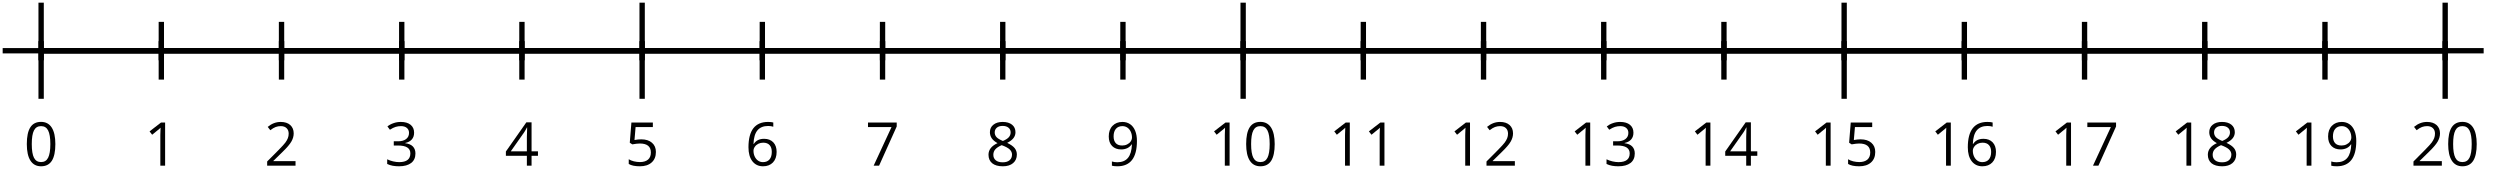
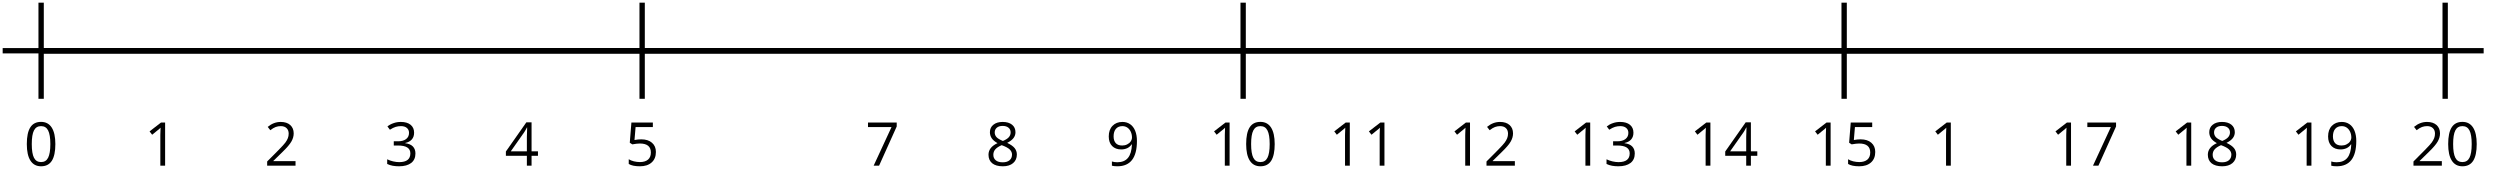
<svg xmlns="http://www.w3.org/2000/svg" xmlns:xlink="http://www.w3.org/1999/xlink" height="34.909pt" version="1.1" viewBox="-72 -72 467.966 34.909" width="467.966pt">
  <defs>
    <path d="M5.906 -4.05C5.906 -5.398 5.68 -6.425 5.227 -7.138C4.768 -7.851 4.105 -8.204 3.227 -8.204C2.326 -8.204 1.657 -7.862 1.221 -7.182S0.564 -5.459 0.564 -4.05C0.564 -2.685 0.79 -1.652 1.243 -0.95C1.696 -0.243 2.359 0.11 3.227 0.11C4.133 0.11 4.807 -0.232 5.249 -0.923C5.685 -1.613 5.906 -2.652 5.906 -4.05ZM1.492 -4.05C1.492 -5.227 1.63 -6.077 1.906 -6.608C2.182 -7.144 2.624 -7.409 3.227 -7.409C3.84 -7.409 4.282 -7.138 4.553 -6.597C4.829 -6.061 4.967 -5.21 4.967 -4.05S4.829 -2.039 4.553 -1.492C4.282 -0.95 3.84 -0.68 3.227 -0.68C2.624 -0.68 2.182 -0.95 1.906 -1.481C1.63 -2.022 1.492 -2.873 1.492 -4.05Z" id="g1-16" />
    <path d="M3.95 0V-8.077H3.177L1.039 -6.425L1.525 -5.796C2.304 -6.431 2.746 -6.79 2.84 -6.873S3.022 -7.039 3.099 -7.116C3.072 -6.691 3.055 -6.238 3.055 -5.757V0H3.95Z" id="g1-17" />
    <path d="M5.862 0V-0.851H1.707V-0.895L3.475 -2.624C4.265 -3.392 4.801 -4.022 5.088 -4.525S5.519 -5.53 5.519 -6.044C5.519 -6.702 5.304 -7.221 4.873 -7.613C4.442 -8 3.845 -8.193 3.088 -8.193C2.21 -8.193 1.403 -7.884 0.657 -7.265L1.144 -6.641C1.514 -6.934 1.845 -7.133 2.144 -7.243C2.448 -7.354 2.762 -7.409 3.099 -7.409C3.564 -7.409 3.928 -7.282 4.188 -7.028C4.448 -6.779 4.58 -6.436 4.58 -6.006C4.58 -5.702 4.53 -5.414 4.425 -5.149S4.166 -4.613 3.961 -4.332S3.326 -3.586 2.68 -2.928L0.552 -0.79V0H5.862Z" id="g1-18" />
    <path d="M5.558 -6.177C5.558 -6.801 5.343 -7.293 4.906 -7.657C4.47 -8.011 3.862 -8.193 3.077 -8.193C2.597 -8.193 2.144 -8.122 1.713 -7.967C1.276 -7.823 0.895 -7.613 0.564 -7.354L1.028 -6.735C1.431 -6.994 1.785 -7.171 2.099 -7.265S2.746 -7.409 3.099 -7.409C3.564 -7.409 3.934 -7.298 4.199 -7.072C4.475 -6.845 4.608 -6.536 4.608 -6.144C4.608 -5.652 4.425 -5.265 4.055 -4.983C3.685 -4.707 3.188 -4.569 2.558 -4.569H1.751V-3.779H2.547C4.088 -3.779 4.856 -3.287 4.856 -2.309C4.856 -1.215 4.16 -0.669 2.762 -0.669C2.409 -0.669 2.033 -0.713 1.635 -0.807C1.243 -0.895 0.867 -1.028 0.519 -1.199V-0.326C0.856 -0.166 1.199 -0.05 1.558 0.011C1.912 0.077 2.304 0.11 2.729 0.11C3.713 0.11 4.47 -0.099 5.006 -0.508C5.541 -0.923 5.807 -1.519 5.807 -2.287C5.807 -2.823 5.652 -3.26 5.337 -3.591S4.541 -4.127 3.895 -4.21V-4.254C4.425 -4.365 4.834 -4.586 5.127 -4.912C5.414 -5.238 5.558 -5.663 5.558 -6.177Z" id="g1-19" />
    <path d="M6.243 -1.856V-2.691H5.044V-8.122H4.072L0.238 -2.657V-1.856H4.166V0H5.044V-1.856H6.243ZM4.166 -2.691H1.155L3.68 -6.282C3.834 -6.514 4 -6.807 4.177 -7.16H4.221C4.182 -6.497 4.166 -5.901 4.166 -5.376V-2.691Z" id="g1-20" />
    <path d="M3.077 -4.934C2.657 -4.934 2.238 -4.89 1.812 -4.807L2.017 -7.232H5.249V-8.077H1.232L0.928 -4.298L1.403 -3.994C1.989 -4.099 2.459 -4.155 2.807 -4.155C4.188 -4.155 4.878 -3.591 4.878 -2.464C4.878 -1.884 4.696 -1.442 4.343 -1.138C3.978 -0.834 3.475 -0.68 2.829 -0.68C2.459 -0.68 2.077 -0.729 1.696 -0.818C1.315 -0.917 0.994 -1.044 0.735 -1.21V-0.326C1.215 -0.033 1.906 0.11 2.818 0.11C3.751 0.11 4.486 -0.127 5.017 -0.602C5.553 -1.077 5.818 -1.735 5.818 -2.569C5.818 -3.304 5.575 -3.878 5.083 -4.298C4.597 -4.724 3.928 -4.934 3.077 -4.934Z" id="g1-21" />
-     <path d="M0.646 -3.453C0.646 -2.332 0.89 -1.459 1.381 -0.829C1.873 -0.204 2.536 0.11 3.37 0.11C4.149 0.11 4.773 -0.133 5.227 -0.608C5.691 -1.094 5.917 -1.751 5.917 -2.591C5.917 -3.343 5.707 -3.939 5.293 -4.376C4.873 -4.812 4.298 -5.033 3.575 -5.033C2.696 -5.033 2.055 -4.718 1.652 -4.083H1.586C1.63 -5.238 1.878 -6.088 2.337 -6.63C2.796 -7.166 3.453 -7.436 4.32 -7.436C4.685 -7.436 5.011 -7.392 5.293 -7.298V-8.088C5.055 -8.16 4.724 -8.193 4.309 -8.193C3.099 -8.193 2.188 -7.801 1.569 -7.017C0.956 -6.227 0.646 -5.039 0.646 -3.453ZM3.359 -0.669C3.011 -0.669 2.702 -0.762 2.431 -0.956C2.166 -1.149 1.956 -1.409 1.807 -1.735S1.586 -2.414 1.586 -2.796C1.586 -3.055 1.669 -3.304 1.834 -3.541C1.994 -3.779 2.215 -3.967 2.492 -4.105S3.072 -4.309 3.403 -4.309C3.939 -4.309 4.337 -4.155 4.608 -3.851S5.011 -3.127 5.011 -2.591C5.011 -1.967 4.867 -1.492 4.575 -1.16C4.287 -0.834 3.884 -0.669 3.359 -0.669Z" id="g1-22" />
    <path d="M1.575 0H2.591L5.895 -7.343V-8.077H0.519V-7.232H4.923L1.575 0Z" id="g1-23" />
    <path d="M3.227 -8.193C2.503 -8.193 1.923 -8.022 1.492 -7.669C1.055 -7.326 0.84 -6.856 0.84 -6.271C0.84 -5.856 0.95 -5.486 1.171 -5.149C1.392 -4.818 1.757 -4.508 2.265 -4.221C1.138 -3.707 0.575 -2.983 0.575 -2.061C0.575 -1.37 0.807 -0.834 1.271 -0.453C1.735 -0.077 2.398 0.11 3.26 0.11C4.072 0.11 4.713 -0.088 5.182 -0.486C5.652 -0.89 5.884 -1.425 5.884 -2.094C5.884 -2.547 5.746 -2.945 5.47 -3.293C5.193 -3.635 4.729 -3.961 4.072 -4.276C4.613 -4.547 5.006 -4.845 5.254 -5.171S5.624 -5.862 5.624 -6.26C5.624 -6.862 5.409 -7.337 4.978 -7.68S3.961 -8.193 3.227 -8.193ZM1.481 -2.039C1.481 -2.436 1.602 -2.779 1.851 -3.061C2.099 -3.348 2.497 -3.608 3.044 -3.845C3.757 -3.586 4.26 -3.315 4.547 -3.039C4.834 -2.757 4.978 -2.442 4.978 -2.083C4.978 -1.635 4.823 -1.282 4.519 -1.022S3.785 -0.635 3.238 -0.635C2.68 -0.635 2.249 -0.757 1.945 -1.006C1.635 -1.254 1.481 -1.597 1.481 -2.039ZM3.215 -7.448C3.685 -7.448 4.05 -7.337 4.32 -7.116C4.586 -6.901 4.718 -6.602 4.718 -6.232C4.718 -5.895 4.608 -5.597 4.387 -5.343C4.171 -5.088 3.796 -4.851 3.271 -4.63C2.685 -4.873 2.282 -5.116 2.066 -5.359S1.74 -5.895 1.74 -6.232C1.74 -6.602 1.873 -6.895 2.133 -7.116S2.757 -7.448 3.215 -7.448Z" id="g1-24" />
    <path d="M5.862 -4.63C5.862 -5.365 5.751 -6 5.53 -6.541C5.309 -7.077 4.994 -7.492 4.586 -7.768C4.171 -8.055 3.691 -8.193 3.144 -8.193C2.376 -8.193 1.762 -7.95 1.293 -7.464C0.818 -6.978 0.586 -6.315 0.586 -5.475C0.586 -4.707 0.796 -4.111 1.215 -3.685S2.204 -3.044 2.917 -3.044C3.337 -3.044 3.713 -3.127 4.05 -3.282C4.387 -3.448 4.652 -3.68 4.856 -3.983H4.923C4.884 -2.851 4.635 -2.017 4.188 -1.47C3.735 -0.917 3.066 -0.646 2.182 -0.646C1.807 -0.646 1.47 -0.696 1.177 -0.79V0C1.425 0.072 1.768 0.11 2.193 0.11C4.641 0.11 5.862 -1.47 5.862 -4.63ZM3.144 -7.409C3.492 -7.409 3.801 -7.315 4.077 -7.127C4.343 -6.939 4.558 -6.68 4.707 -6.354S4.934 -5.669 4.934 -5.282C4.934 -5.022 4.851 -4.779 4.691 -4.541S4.309 -4.122 4.022 -3.983C3.746 -3.845 3.436 -3.779 3.099 -3.779C2.558 -3.779 2.155 -3.934 1.89 -4.232C1.624 -4.541 1.492 -4.956 1.492 -5.486C1.492 -6.088 1.635 -6.564 1.923 -6.901S2.619 -7.409 3.144 -7.409Z" id="g1-25" />
  </defs>
  <g id="page1">
    <path d="M-71.5 -62.504H392.907" fill="none" stroke="#000000" stroke-linejoin="bevel" stroke-miterlimit="10.037" stroke-width="1" />
-     <path d="M-41.801 -57.102V-67.902M-19.301 -57.102V-67.902M3.199 -57.102V-67.902M25.699 -57.102V-67.902M70.7 -57.102V-67.902M93.2 -57.102V-67.902M115.7 -57.102V-67.902M138.2 -57.102V-67.902M183.2 -57.102V-67.902M205.699 -57.102V-67.902M228.199 -57.102V-67.902M250.699 -57.102V-67.902M295.699 -57.102V-67.902M318.199 -57.102V-67.902M340.699 -57.102V-67.902M363.203 -57.102V-67.902" fill="none" stroke="#000000" stroke-linejoin="bevel" stroke-miterlimit="10.037" stroke-width="1" />
    <path d="M-64.301 -53.504V-71.5M48.2 -53.504V-71.5M160.7 -53.504V-71.5M273.199 -53.504V-71.5M385.703 -53.504V-71.5" fill="none" stroke="#000000" stroke-linejoin="bevel" stroke-miterlimit="10.037" stroke-width="1" />
    <path d="M-64.301 -62.5H385.703" fill="none" stroke="#000000" stroke-linejoin="bevel" stroke-miterlimit="10.037" stroke-width="1" />
-     <path d="M-64.301 -60.703V-64.301M-41.801 -60.703V-64.301M-19.301 -60.703V-64.301M3.199 -60.703V-64.301M25.699 -60.703V-64.301M48.2 -60.703V-64.301M70.7 -60.703V-64.301M93.2 -60.703V-64.301M115.7 -60.703V-64.301M138.2 -60.703V-64.301M160.7 -60.703V-64.301M183.2 -60.703V-64.301M205.699 -60.703V-64.301M228.199 -60.703V-64.301M250.699 -60.703V-64.301M273.199 -60.703V-64.301M295.699 -60.703V-64.301M318.199 -60.703V-64.301M340.699 -60.703V-64.301M363.203 -60.703V-64.301M385.703 -60.703V-64.301" fill="none" stroke="#000000" stroke-linejoin="bevel" stroke-miterlimit="10.037" stroke-width="1" />
    <path d="M-64.301 -62.5H385.703" fill="none" stroke="#000000" stroke-linejoin="bevel" stroke-miterlimit="10.037" stroke-width="1" />
    <g transform="matrix(1 0 0 1 -10.271 46.93)">
      <use x="-57.273" xlink:href="#g1-16" y="-87.913" />
    </g>
    <g transform="matrix(1 0 0 1 12.23 46.93)">
      <use x="-57.273" xlink:href="#g1-17" y="-87.913" />
    </g>
    <g transform="matrix(1 0 0 1 34.73 46.93)">
      <use x="-57.273" xlink:href="#g1-18" y="-87.913" />
    </g>
    <g transform="matrix(1 0 0 1 57.23 46.93)">
      <use x="-57.273" xlink:href="#g1-19" y="-87.913" />
    </g>
    <g transform="matrix(1 0 0 1 79.73 46.93)">
      <use x="-57.273" xlink:href="#g1-20" y="-87.913" />
    </g>
    <g transform="matrix(1 0 0 1 102.23 46.93)">
      <use x="-57.273" xlink:href="#g1-21" y="-87.913" />
    </g>
    <g transform="matrix(1 0 0 1 124.73 46.93)">
      <use x="-57.273" xlink:href="#g1-22" y="-87.913" />
    </g>
    <g transform="matrix(1 0 0 1 147.231 46.93)">
      <use x="-57.273" xlink:href="#g1-23" y="-87.913" />
    </g>
    <g transform="matrix(1 0 0 1 169.731 46.93)">
      <use x="-57.273" xlink:href="#g1-24" y="-87.913" />
    </g>
    <g transform="matrix(1 0 0 1 192.231 46.93)">
      <use x="-57.273" xlink:href="#g1-25" y="-87.913" />
    </g>
    <g transform="matrix(1 0 0 1 211.488 46.93)">
      <use x="-57.273" xlink:href="#g1-17" y="-87.913" />
      <use x="-50.788" xlink:href="#g1-16" y="-87.913" />
    </g>
    <g transform="matrix(1 0 0 1 233.988 46.93)">
      <use x="-57.273" xlink:href="#g1-17" y="-87.913" />
      <use x="-50.788" xlink:href="#g1-17" y="-87.913" />
    </g>
    <g transform="matrix(1 0 0 1 256.488 46.93)">
      <use x="-57.273" xlink:href="#g1-17" y="-87.913" />
      <use x="-50.788" xlink:href="#g1-18" y="-87.913" />
    </g>
    <g transform="matrix(1 0 0 1 278.988 46.93)">
      <use x="-57.273" xlink:href="#g1-17" y="-87.913" />
      <use x="-50.788" xlink:href="#g1-19" y="-87.913" />
    </g>
    <g transform="matrix(1 0 0 1 301.488 46.93)">
      <use x="-57.273" xlink:href="#g1-17" y="-87.913" />
      <use x="-50.788" xlink:href="#g1-20" y="-87.913" />
    </g>
    <g transform="matrix(1 0 0 1 323.99 46.93)">
      <use x="-57.273" xlink:href="#g1-17" y="-87.913" />
      <use x="-50.788" xlink:href="#g1-21" y="-87.913" />
    </g>
    <g transform="matrix(1 0 0 1 346.49 46.93)">
      <use x="-57.273" xlink:href="#g1-17" y="-87.913" />
      <use x="-50.788" xlink:href="#g1-22" y="-87.913" />
    </g>
    <g transform="matrix(1 0 0 1 368.99 46.93)">
      <use x="-57.273" xlink:href="#g1-17" y="-87.913" />
      <use x="-50.788" xlink:href="#g1-23" y="-87.913" />
    </g>
    <g transform="matrix(1 0 0 1 391.49 46.93)">
      <use x="-57.273" xlink:href="#g1-17" y="-87.913" />
      <use x="-50.788" xlink:href="#g1-24" y="-87.913" />
    </g>
    <g transform="matrix(1 0 0 1 413.99 46.93)">
      <use x="-57.273" xlink:href="#g1-17" y="-87.913" />
      <use x="-50.788" xlink:href="#g1-25" y="-87.913" />
    </g>
    <g transform="matrix(1 0 0 1 436.49 46.93)">
      <use x="-57.273" xlink:href="#g1-18" y="-87.913" />
      <use x="-50.788" xlink:href="#g1-16" y="-87.913" />
    </g>
  </g>
</svg>